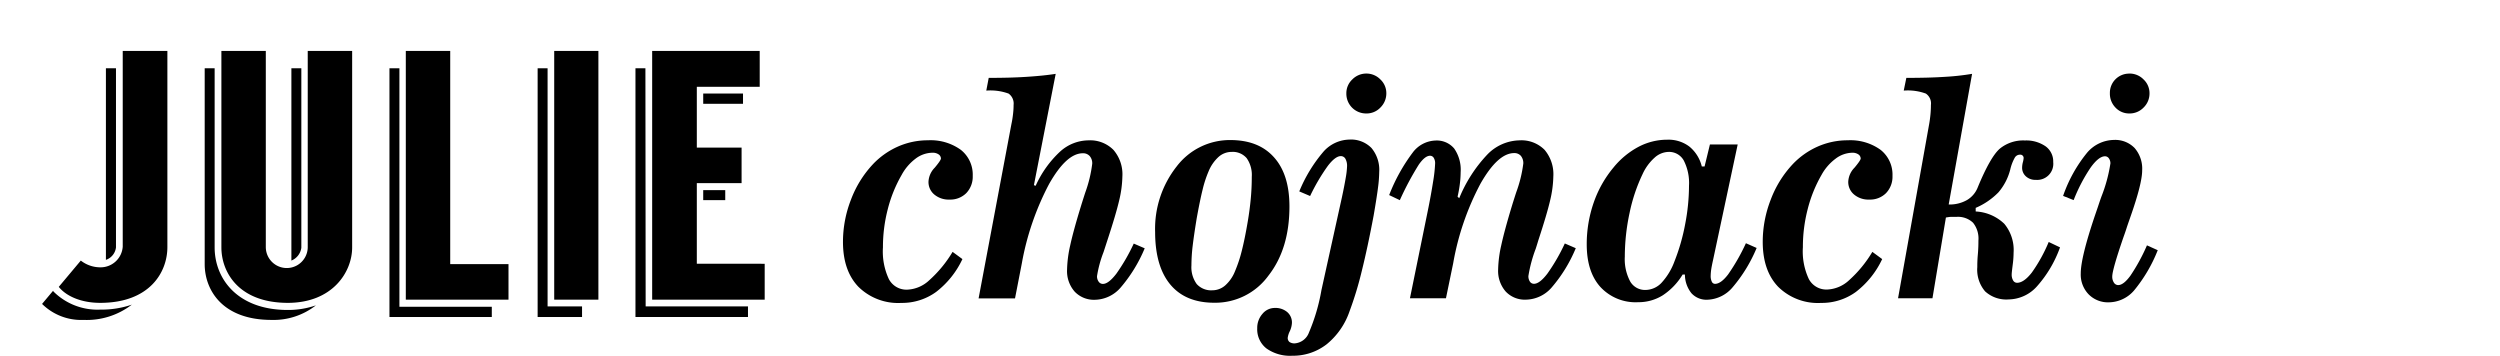
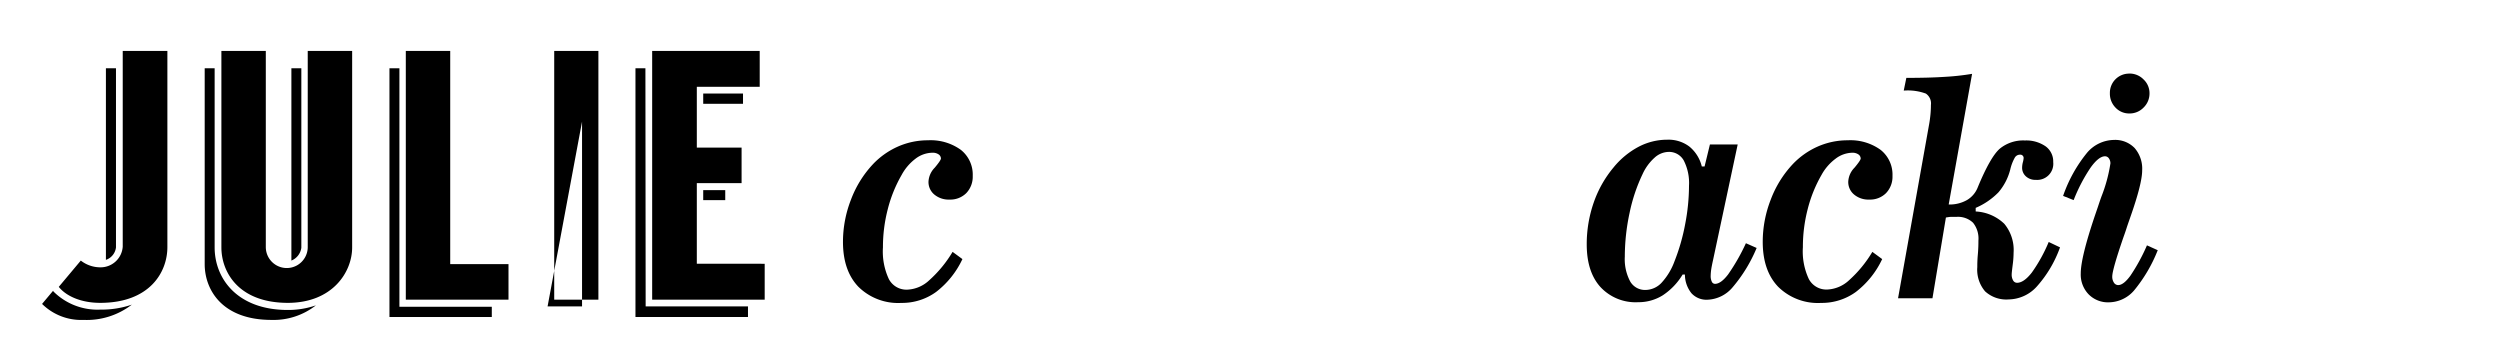
<svg xmlns="http://www.w3.org/2000/svg" id="a8a6712e-6266-4b52-8b5e-64f33c4cb5bc" data-name="Layer 1" width="5.83in" height="0.83in" viewBox="0 0 420 60.1">
  <defs>
    <style>
      .b9ad4c6b-a0ac-4b20-af83-43372edf755e {
        fill: none;
      }
    </style>
  </defs>
  <rect class="b9ad4c6b-a0ac-4b20-af83-43372edf755e" width="420" height="60" />
  <g>
    <path d="M117.68,402.91a12.48,12.48,0,0,1-8.16,2.58,9.39,9.39,0,0,1-7-2.7l1.86-2.22.06.12a10.52,10.52,0,0,0,7.92,3.06A15.83,15.83,0,0,0,117.68,402.91Zm6-42.84v33.12c0,4.32-3.06,9.42-11.34,9.42-3.24,0-5.76-1.14-7-2.7l3.72-4.44a5.34,5.34,0,0,0,3.3,1.14,3.74,3.74,0,0,0,3.78-3.48V360.07ZM113.3,395.35V363H115v30.24A2.53,2.53,0,0,1,113.3,395.35Z" transform="translate(-96.49 -351.47)" />
    <path d="M131.66,393.25c0,5.22,3.78,10.56,12.36,10.56a14.26,14.26,0,0,0,4.74-.78,11.57,11.57,0,0,1-7.5,2.46c-8.34,0-11.28-5.1-11.28-9.42V363h1.68Zm23.22-33.18v33.18c0,4.2-3.36,9.36-10.86,9.36-8.28,0-11.22-5.16-11.22-9.36V360.07h7.5v33.12a3.54,3.54,0,0,0,7.08,0V360.07Zm-10.26,35.4V363h1.68v30.3A2.72,2.72,0,0,1,144.62,395.47Z" transform="translate(-96.49 -351.47)" />
    <path d="M162.86,403.27h15.6V405H161.18V363h1.68Zm18.42-7.2v6H163.94v-42h7.5v36Z" transform="translate(-96.49 -351.47)" />
-     <path d="M187.88,403.21h5.82V405h-7.5V363h1.68Zm8.58-43.14v42H189v-42Z" transform="translate(-96.49 -351.47)" />
+     <path d="M187.88,403.21h5.82V405V363h1.68Zm8.58-43.14v42H189v-42Z" transform="translate(-96.49 -351.47)" />
    <path d="M204.44,403.21h17.28V405h-19V363h1.68Zm20.1-7.2v6.06h-19v-42H223.7v6.06H213.08v10.26h7.56v6h-7.56V396ZM214.16,369v-1.74h6.72V369Zm0,16.26v-1.68h3.72v1.68Z" transform="translate(-96.49 -351.47)" />
  </g>
  <g>
    <path d="M256.27,394l1.66,1.22a15,15,0,0,1-4.45,5.55,9.78,9.78,0,0,1-5.86,1.85,9.54,9.54,0,0,1-7.26-2.73q-2.6-2.72-2.6-7.58a19.61,19.61,0,0,1,1.34-7.1,18,18,0,0,1,3.71-6,13.16,13.16,0,0,1,4.25-3,12.47,12.47,0,0,1,5.06-1.05,8.69,8.69,0,0,1,5.55,1.62,5.33,5.33,0,0,1,2,4.39,4,4,0,0,1-1.08,2.9,3.81,3.81,0,0,1-2.85,1.1,3.76,3.76,0,0,1-2.54-.84,2.73,2.73,0,0,1-1-2.16,3.6,3.6,0,0,1,1.05-2.38q1-1.19,1.05-1.53a.86.86,0,0,0-.39-.72,1.74,1.74,0,0,0-1.05-.28,4.8,4.8,0,0,0-2.84,1,8.47,8.47,0,0,0-2.36,2.76,22.74,22.74,0,0,0-2.34,5.79,25.44,25.44,0,0,0-.81,6.42,11,11,0,0,0,1,5.37,3.35,3.35,0,0,0,3.12,1.78,5.76,5.76,0,0,0,3.68-1.57A20.55,20.55,0,0,0,256.27,394Z" transform="translate(-96.49 -351.47)" />
-     <path d="M266.2,372.44a16.37,16.37,0,0,0,.27-1.66,12.8,12.8,0,0,0,.1-1.59,2.06,2.06,0,0,0-.85-1.92,9,9,0,0,0-3.76-.5l.41-2.15c2.34,0,4.45-.05,6.31-.17s3.55-.28,5-.51L270,382.74l.3.1a17.77,17.77,0,0,1,4.1-5.75,7.21,7.21,0,0,1,4.81-1.92,5.53,5.53,0,0,1,4.22,1.61,6.3,6.3,0,0,1,1.51,4.49,18.75,18.75,0,0,1-.53,4q-.54,2.33-2,6.77l-.65,2a19.41,19.41,0,0,0-1.1,4.05,1.49,1.49,0,0,0,.28.95.85.85,0,0,0,.72.37c.63,0,1.38-.58,2.26-1.72a32,32,0,0,0,2.94-5.09l1.85.8a24.78,24.78,0,0,1-4.12,6.69,5.88,5.88,0,0,1-4.27,2,4.48,4.48,0,0,1-3.44-1.38A5.25,5.25,0,0,1,275.6,397a20.24,20.24,0,0,1,.53-4.1q.53-2.44,1.79-6.54c.18-.59.43-1.39.76-2.4a21.89,21.89,0,0,0,1.17-4.85,1.85,1.85,0,0,0-.43-1.29,1.49,1.49,0,0,0-1.16-.47q-2.76,0-5.7,5.2a46,46,0,0,0-4.6,13.4l-1.15,5.91h-6.15Z" transform="translate(-96.49 -351.47)" />
-     <path d="M300.46,402.59q-4.86,0-7.42-3.07t-2.57-8.85a17,17,0,0,1,3.65-11.11,11.28,11.28,0,0,1,9.05-4.44q4.79,0,7.38,2.92c1.74,1.94,2.6,4.71,2.6,8.29q0,7.16-3.56,11.7A11.1,11.1,0,0,1,300.46,402.59Zm-3.86-6.3a4.82,4.82,0,0,0,.89,3.14,3.27,3.27,0,0,0,2.63,1.06,3.31,3.31,0,0,0,2.19-.83,6.35,6.35,0,0,0,1.66-2.42,22.66,22.66,0,0,0,1.13-3.41q.51-2,1-4.89c.23-1.34.4-2.64.52-3.92s.17-2.51.17-3.7a4.94,4.94,0,0,0-.86-3.14,3.08,3.08,0,0,0-2.54-1.06,3.31,3.31,0,0,0-2.19.83,6.73,6.73,0,0,0-1.71,2.47,18.85,18.85,0,0,0-1,3.06c-.3,1.2-.63,2.81-1,4.85-.3,1.84-.53,3.39-.68,4.65A28.29,28.29,0,0,0,296.6,396.29Z" transform="translate(-96.49 -351.47)" />
-     <path d="M322,384.84c.29-1.35.51-2.48.66-3.38a13.58,13.58,0,0,0,.22-1.92,2.45,2.45,0,0,0-.28-1.26.88.88,0,0,0-.77-.45c-.62,0-1.35.55-2.19,1.64a32.93,32.93,0,0,0-3,5.1l-1.83-.78a24.75,24.75,0,0,1,4.12-6.75,6,6,0,0,1,4.32-2,4.83,4.83,0,0,1,3.75,1.42,5.75,5.75,0,0,1,1.31,4.05,21.54,21.54,0,0,1-.2,2.6q-.19,1.55-.75,4.8c-.66,3.5-1.32,6.61-2,9.34a58.19,58.19,0,0,1-2.05,6.75,12.28,12.28,0,0,1-3.87,5.6,9.26,9.26,0,0,1-5.82,1.94,6.88,6.88,0,0,1-4.35-1.23,4.1,4.1,0,0,1-1.56-3.41,3.58,3.58,0,0,1,.88-2.43,2.69,2.69,0,0,1,2.08-1,3.07,3.07,0,0,1,2.11.7,2.31,2.31,0,0,1,.79,1.84,3.81,3.81,0,0,1-.35,1.37,3.57,3.57,0,0,0-.36,1.12.87.87,0,0,0,.3.72,1.45,1.45,0,0,0,.9.23,2.78,2.78,0,0,0,2.38-1.82,32.15,32.15,0,0,0,2.11-7.16Zm4.15-20.95a3.28,3.28,0,0,1,2.36,1,3.16,3.16,0,0,1,1,2.34,3.32,3.32,0,0,1-1,2.4,3.19,3.19,0,0,1-2.38,1,3.33,3.33,0,0,1-3.37-3.39,3.17,3.17,0,0,1,1-2.35A3.31,3.31,0,0,1,326.12,363.89Z" transform="translate(-96.49 -351.47)" />
-     <path d="M341.82,384.94a23.8,23.8,0,0,1,4.75-7.38,7.76,7.76,0,0,1,5.43-2.39,5.5,5.5,0,0,1,4.23,1.6,6.38,6.38,0,0,1,1.48,4.5,18.75,18.75,0,0,1-.53,4q-.54,2.33-2,6.77c-.1.33-.24.8-.44,1.42a23.38,23.38,0,0,0-1.24,4.61,1.62,1.62,0,0,0,.25.95.81.81,0,0,0,.7.37c.63,0,1.39-.58,2.26-1.72a32,32,0,0,0,2.94-5.09l1.85.8a24.53,24.53,0,0,1-4.12,6.69,5.89,5.89,0,0,1-4.3,2,4.43,4.43,0,0,1-3.42-1.38,5.29,5.29,0,0,1-1.27-3.72,20.24,20.24,0,0,1,.53-4.1q.53-2.44,1.77-6.54c.18-.59.43-1.39.76-2.4a21.78,21.78,0,0,0,1.19-4.85,1.94,1.94,0,0,0-.41-1.29,1.44,1.44,0,0,0-1.13-.47q-2.76,0-5.71,5.2a45.12,45.12,0,0,0-4.59,13.4l-1.22,5.91h-6.08l3-14.7c.38-1.85.68-3.53.91-5a24.53,24.53,0,0,0,.34-3.06,1.72,1.72,0,0,0-.23-.94.72.72,0,0,0-.62-.36c-.58,0-1.21.5-1.91,1.5a50,50,0,0,0-3.2,6l-1.8-.86a30,30,0,0,1,4-7.21,5,5,0,0,1,3.82-2,3.83,3.83,0,0,1,3.16,1.35,6.28,6.28,0,0,1,1.09,4,16.75,16.75,0,0,1-.13,1.93,20.53,20.53,0,0,1-.39,2.2Z" transform="translate(-96.49 -351.47)" />
    <path d="M384.67,395.43c-.15.67-.25,1.2-.31,1.6a8.71,8.71,0,0,0-.08,1,2.14,2.14,0,0,0,.19,1,.59.59,0,0,0,.54.37c.67,0,1.41-.54,2.22-1.6a33.71,33.71,0,0,0,3-5.26l1.81.8a25,25,0,0,1-4.08,6.67,5.82,5.82,0,0,1-4.22,2.07,3.41,3.41,0,0,1-2.71-1.1,5.05,5.05,0,0,1-1.1-3.15h-.39a10.93,10.93,0,0,1-3.36,3.51,7.72,7.72,0,0,1-4.14,1.16,8.09,8.09,0,0,1-6.39-2.58q-2.3-2.56-2.3-7.19a21.37,21.37,0,0,1,1.16-7,18.88,18.88,0,0,1,3.38-6,13.76,13.76,0,0,1,4.21-3.47,10.39,10.39,0,0,1,4.85-1.2,5.84,5.84,0,0,1,3.72,1.15,6.23,6.23,0,0,1,2.11,3.37h.47l.9-3.71h4.69Zm-4.05-12.59a8.36,8.36,0,0,0-.88-4.26,2.83,2.83,0,0,0-2.57-1.46,3.64,3.64,0,0,0-2.39,1,8.33,8.33,0,0,0-2,2.75,28.54,28.54,0,0,0-2.19,6.53,35.31,35.31,0,0,0-.81,7.41,8,8,0,0,0,.9,4.17,2.88,2.88,0,0,0,2.59,1.45,3.77,3.77,0,0,0,2.71-1.21,10.84,10.84,0,0,0,2.2-3.65,33.78,33.78,0,0,0,1.79-6.24A34.4,34.4,0,0,0,380.62,382.84Z" transform="translate(-96.49 -351.47)" />
    <path d="M411.58,394l1.66,1.22a15,15,0,0,1-4.45,5.55,9.78,9.78,0,0,1-5.86,1.85,9.54,9.54,0,0,1-7.26-2.73q-2.6-2.72-2.6-7.58a19.61,19.61,0,0,1,1.34-7.1,18,18,0,0,1,3.71-6,13.16,13.16,0,0,1,4.25-3,12.47,12.47,0,0,1,5.06-1.05,8.69,8.69,0,0,1,5.55,1.62,5.33,5.33,0,0,1,2,4.39,4,4,0,0,1-1.08,2.9,3.8,3.8,0,0,1-2.85,1.1,3.74,3.74,0,0,1-2.54-.84,2.73,2.73,0,0,1-1-2.16,3.6,3.6,0,0,1,1.05-2.38q1-1.19,1.05-1.53a.86.86,0,0,0-.39-.72,1.74,1.74,0,0,0-1-.28,4.8,4.8,0,0,0-2.84,1A8.47,8.47,0,0,0,403,381a22.74,22.74,0,0,0-2.34,5.79,25.44,25.44,0,0,0-.81,6.42,11,11,0,0,0,1,5.37,3.35,3.35,0,0,0,3.12,1.78,5.76,5.76,0,0,0,3.68-1.57A20.55,20.55,0,0,0,411.58,394Z" transform="translate(-96.49 -351.47)" />
    <path d="M421.73,401.83h-5.81l5.25-29.39c.1-.56.17-1.1.22-1.63s.08-1.07.08-1.62a2,2,0,0,0-.86-1.92,8.81,8.81,0,0,0-3.73-.5l.44-2.15c2.45,0,4.59-.05,6.42-.17a41.83,41.83,0,0,0,4.68-.51L424.47,386a5.92,5.92,0,0,0,3.07-.74,4.29,4.29,0,0,0,1.84-2.16q2.14-5.17,3.74-6.54a6.22,6.22,0,0,1,4.21-1.37,5.73,5.73,0,0,1,3.52,1,3.15,3.15,0,0,1,1.27,2.65,2.72,2.72,0,0,1-2.95,3,2.34,2.34,0,0,1-1.66-.59,1.94,1.94,0,0,1-.64-1.51,3.82,3.82,0,0,1,.12-.85,3.8,3.8,0,0,0,.13-.67.56.56,0,0,0-.64-.63,1,1,0,0,0-.87.54,7.55,7.55,0,0,0-.74,1.95,9.57,9.57,0,0,1-2,3.87,11.87,11.87,0,0,1-3.84,2.62v.61a7.49,7.49,0,0,1,4.83,2.08,6.93,6.93,0,0,1,1.57,4.88,16.07,16.07,0,0,1-.16,2.11c-.1.82-.16,1.33-.16,1.53a1.89,1.89,0,0,0,.25,1.06.75.75,0,0,0,.66.38c.76,0,1.59-.58,2.49-1.73a26.16,26.16,0,0,0,2.85-5.16l1.91.91a20,20,0,0,1-3.91,6.6,6.52,6.52,0,0,1-4.74,2.19,5.3,5.3,0,0,1-4-1.36,5.63,5.63,0,0,1-1.32-4.09c0-.4,0-1.11.09-2.11s.1-1.79.1-2.38a4.26,4.26,0,0,0-.9-3,3.65,3.65,0,0,0-2.78-1c-.3,0-.59,0-.89,0s-.61.06-.92.11Z" transform="translate(-96.49 -351.47)" />
    <path d="M459.77,393.72a25.14,25.14,0,0,1-4,6.8,5.7,5.7,0,0,1-4.24,2,4.57,4.57,0,0,1-3.44-1.36,4.8,4.8,0,0,1-1.32-3.5q0-2.69,2.37-9.72l.54-1.58c.13-.39.31-.94.56-1.64a25.81,25.81,0,0,0,1.54-5.66,1.43,1.43,0,0,0-.26-.85.79.79,0,0,0-.65-.35c-.71,0-1.53.64-2.45,1.93a28.12,28.12,0,0,0-2.85,5.47l-1.78-.71a23.8,23.8,0,0,1,4-7.23,6.06,6.06,0,0,1,4.57-2.22,4.56,4.56,0,0,1,3.51,1.37,5.32,5.32,0,0,1,1.27,3.78q0,2.21-2,7.89-.35,1-.54,1.56c-.13.41-.32,1-.58,1.71-1.29,3.73-1.93,6-1.93,6.74a1.8,1.8,0,0,0,.29,1.06.86.86,0,0,0,.71.4c.6,0,1.29-.53,2.06-1.58a31.64,31.64,0,0,0,2.8-5.13ZM455,363.89a3.29,3.29,0,0,1,2.38,1,3.17,3.17,0,0,1,1,2.34,3.29,3.29,0,0,1-1,2.4,3.25,3.25,0,0,1-2.4,1,3.14,3.14,0,0,1-2.35-1,3.35,3.35,0,0,1-.94-2.43,3.24,3.24,0,0,1,3.29-3.3Z" transform="translate(-96.49 -351.47)" />
  </g>
</svg>